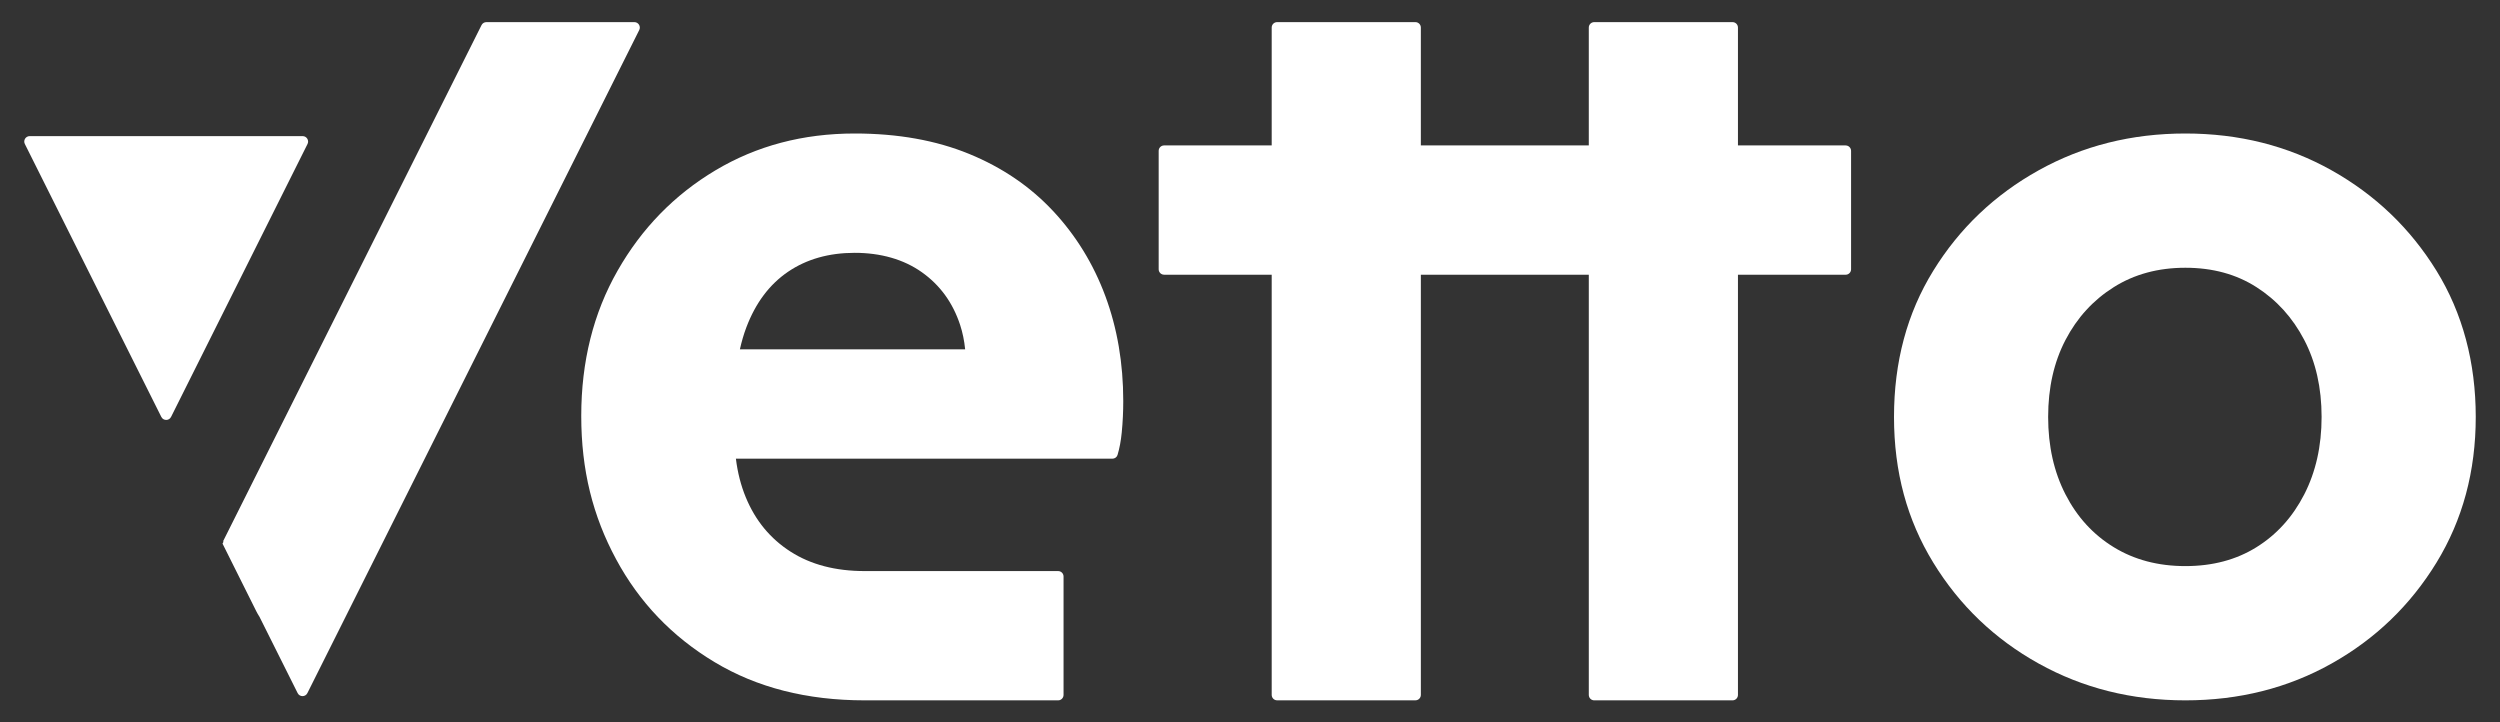
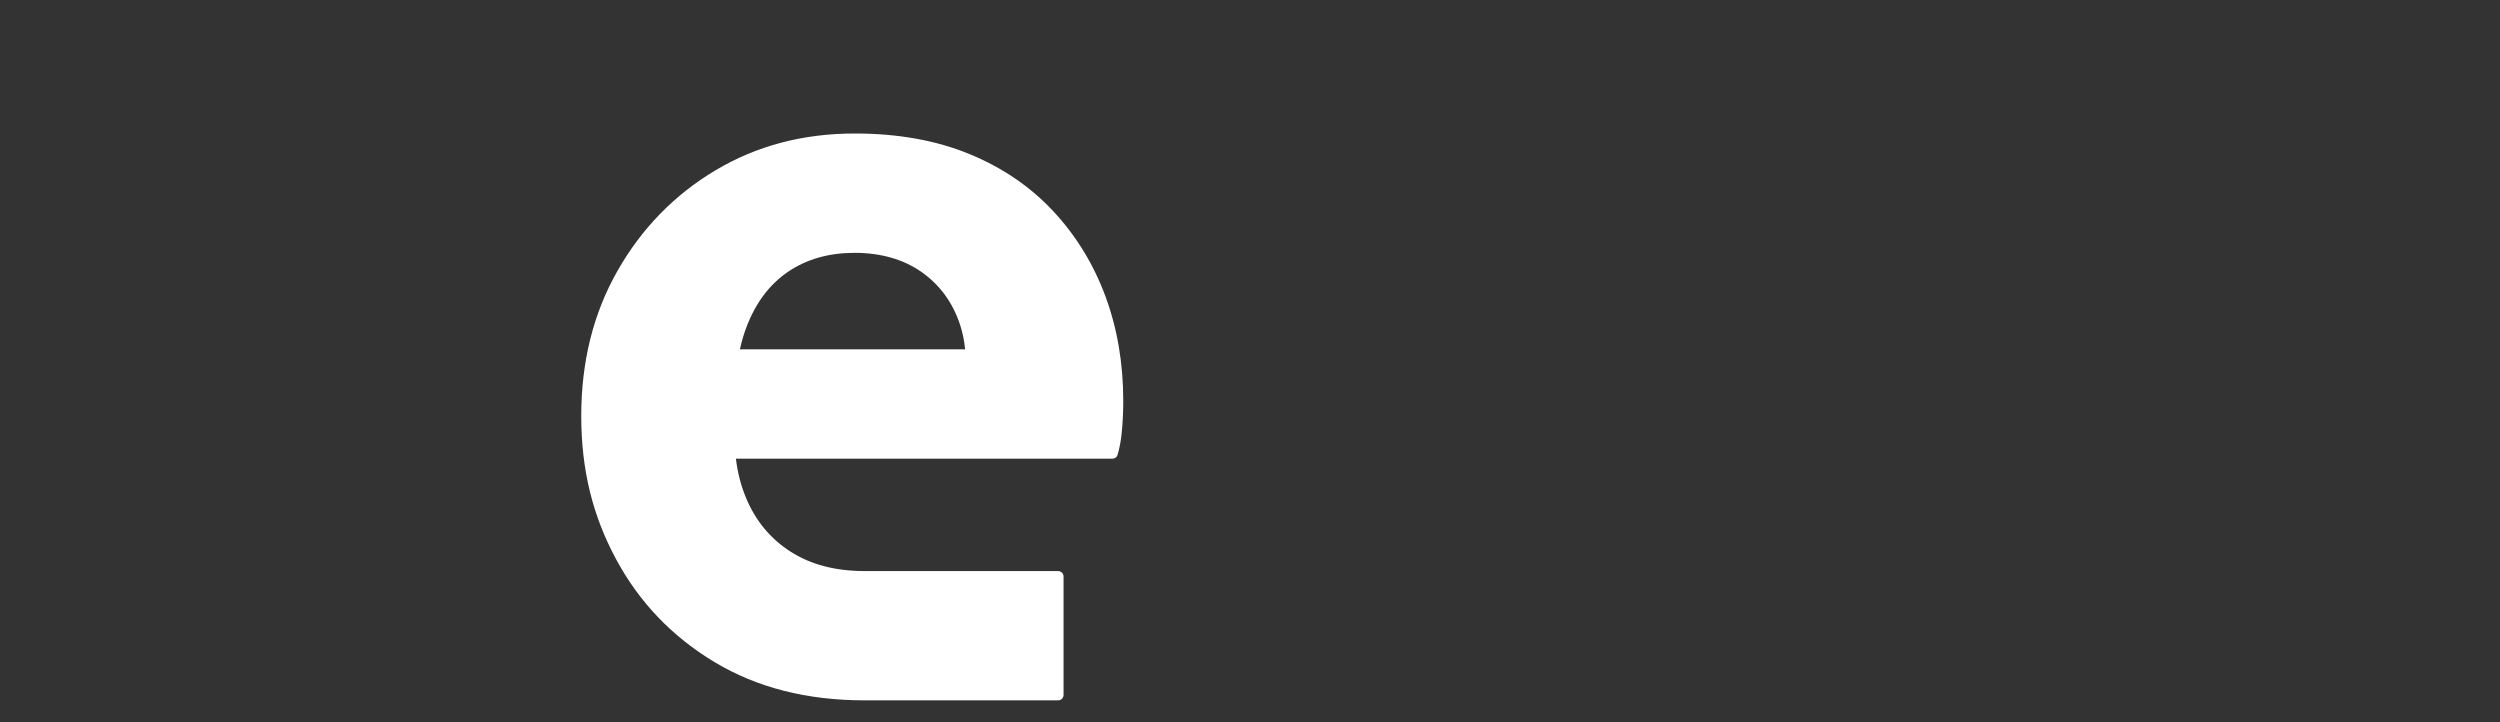
<svg xmlns="http://www.w3.org/2000/svg" id="Camada_1" data-name="Camada 1" viewBox="0 0 1000 288.99">
  <rect x="0" y="0" width="1000" height="288.99" fill="#333333" stroke="none" />
  <defs>
    <style>
      .cls-1 {
        fill: #fff;
      }
    </style>
  </defs>
  <path class="cls-1" d="M421.25,84.43c-9.15-9.81-20.36-17.44-33.61-22.87-13.26-5.43-28.51-8.16-45.75-8.16-20.68,0-39.25,4.91-55.69,14.72-16.45,9.81-29.51,23.21-39.18,40.18-9.68,16.97-14.52,36.34-14.52,58.08s4.64,40.05,13.92,57.28c9.28,17.24,22.41,30.97,39.38,41.17,16.97,10.21,36.99,15.31,60.07,15.31h77.38c1.2,0,2.17-.97,2.17-2.17v-47.37c0-1.2-.97-2.17-2.17-2.17h-77.38c-11.67,0-21.55-2.58-29.63-7.76-8.09-5.17-14.06-12.39-17.9-21.68-1.98-4.78-3.3-9.96-3.98-15.51h150.58c.94,0,1.8-.59,2.07-1.49.79-2.6,1.36-5.62,1.69-9.05.4-4.11.6-8.28.6-12.53,0-15.11-2.39-29.1-7.16-41.97-4.77-12.86-11.74-24.2-20.88-34.01ZM315.24,108.69c7.42-5.03,16.31-7.56,26.65-7.56s19.55,2.58,26.85,7.76c7.29,5.17,12.39,12.2,15.31,21.08,1.01,3.09,1.67,6.35,2.01,9.75h-90.1c.69-3.08,1.53-6.01,2.57-8.75,3.71-9.81,9.28-17.23,16.71-22.28Z" />
-   <path class="cls-1" d="M738.26,58.17h-43.08V11.02c0-1.2-.97-2.17-2.17-2.17h-55.32c-1.2,0-2.17.97-2.17,2.17v47.15h-67.18V11.02c0-1.2-.97-2.17-2.17-2.17h-55.32c-1.2,0-2.17.97-2.17,2.17v47.15h-43.04c-1.2,0-2.17.97-2.17,2.17v47.37c0,1.2.97,2.17,2.17,2.17h43.04v168.08c0,1.2.97,2.17,2.17,2.17h55.32c1.2,0,2.17-.97,2.17-2.17V109.89h67.18v168.08c0,1.2.97,2.17,2.17,2.17h55.32c1.2,0,2.17-.97,2.17-2.17V109.89h43.08c1.2,0,2.17-.97,2.17-2.17v-47.37c0-1.2-.97-2.17-2.17-2.17Z" />
-   <path class="cls-1" d="M974.59,108.3c-10.48-16.97-24.46-30.36-41.97-40.18-17.5-9.81-36.99-14.72-58.48-14.72s-41.04,4.91-58.67,14.72c-17.64,9.81-31.69,23.21-42.16,40.18-10.48,16.97-15.71,36.47-15.71,58.47s5.23,41.17,15.71,58.28c10.47,17.1,24.53,30.57,42.16,40.37,17.63,9.81,37.19,14.72,58.67,14.72s40.97-4.9,58.48-14.72c17.5-9.81,31.49-23.27,41.97-40.37,10.47-17.11,15.71-36.53,15.71-58.28s-5.24-41.5-15.71-58.47ZM921.68,197.8c-4.64,9.02-11.01,16.05-19.09,21.08-8.09,5.04-17.57,7.56-28.44,7.56s-20.42-2.52-28.64-7.56c-8.22-5.03-14.66-12.06-19.29-21.08-4.64-9.01-6.96-19.35-6.96-31.03s2.32-21.94,6.96-30.83c4.64-8.88,11.07-15.91,19.29-21.08,8.22-5.17,17.76-7.76,28.64-7.76s20.35,2.58,28.44,7.76c8.09,5.17,14.45,12.2,19.09,21.08,4.64,8.89,6.96,19.16,6.96,30.83s-2.33,22.01-6.96,31.03Z" />
-   <path class="cls-1" d="M121.05,54.45H11.88c-1.62,0-2.67,1.7-1.94,3.15l54.59,109.17c.8,1.6,3.09,1.6,3.89,0l54.59-109.17c.72-1.44-.33-3.15-1.94-3.15Z" />
-   <path class="cls-1" d="M253.76,8.85h-59.21c-.82,0-1.58.47-1.94,1.2l-103.35,206.4.13.25-.38.75,13.49,27.02c.38.79.82,1.51,1.27,2.21l15.29,30.57c.8,1.6,3.09,1.6,3.89,0L255.7,12c.72-1.44-.33-3.15-1.94-3.15Z" />
</svg>